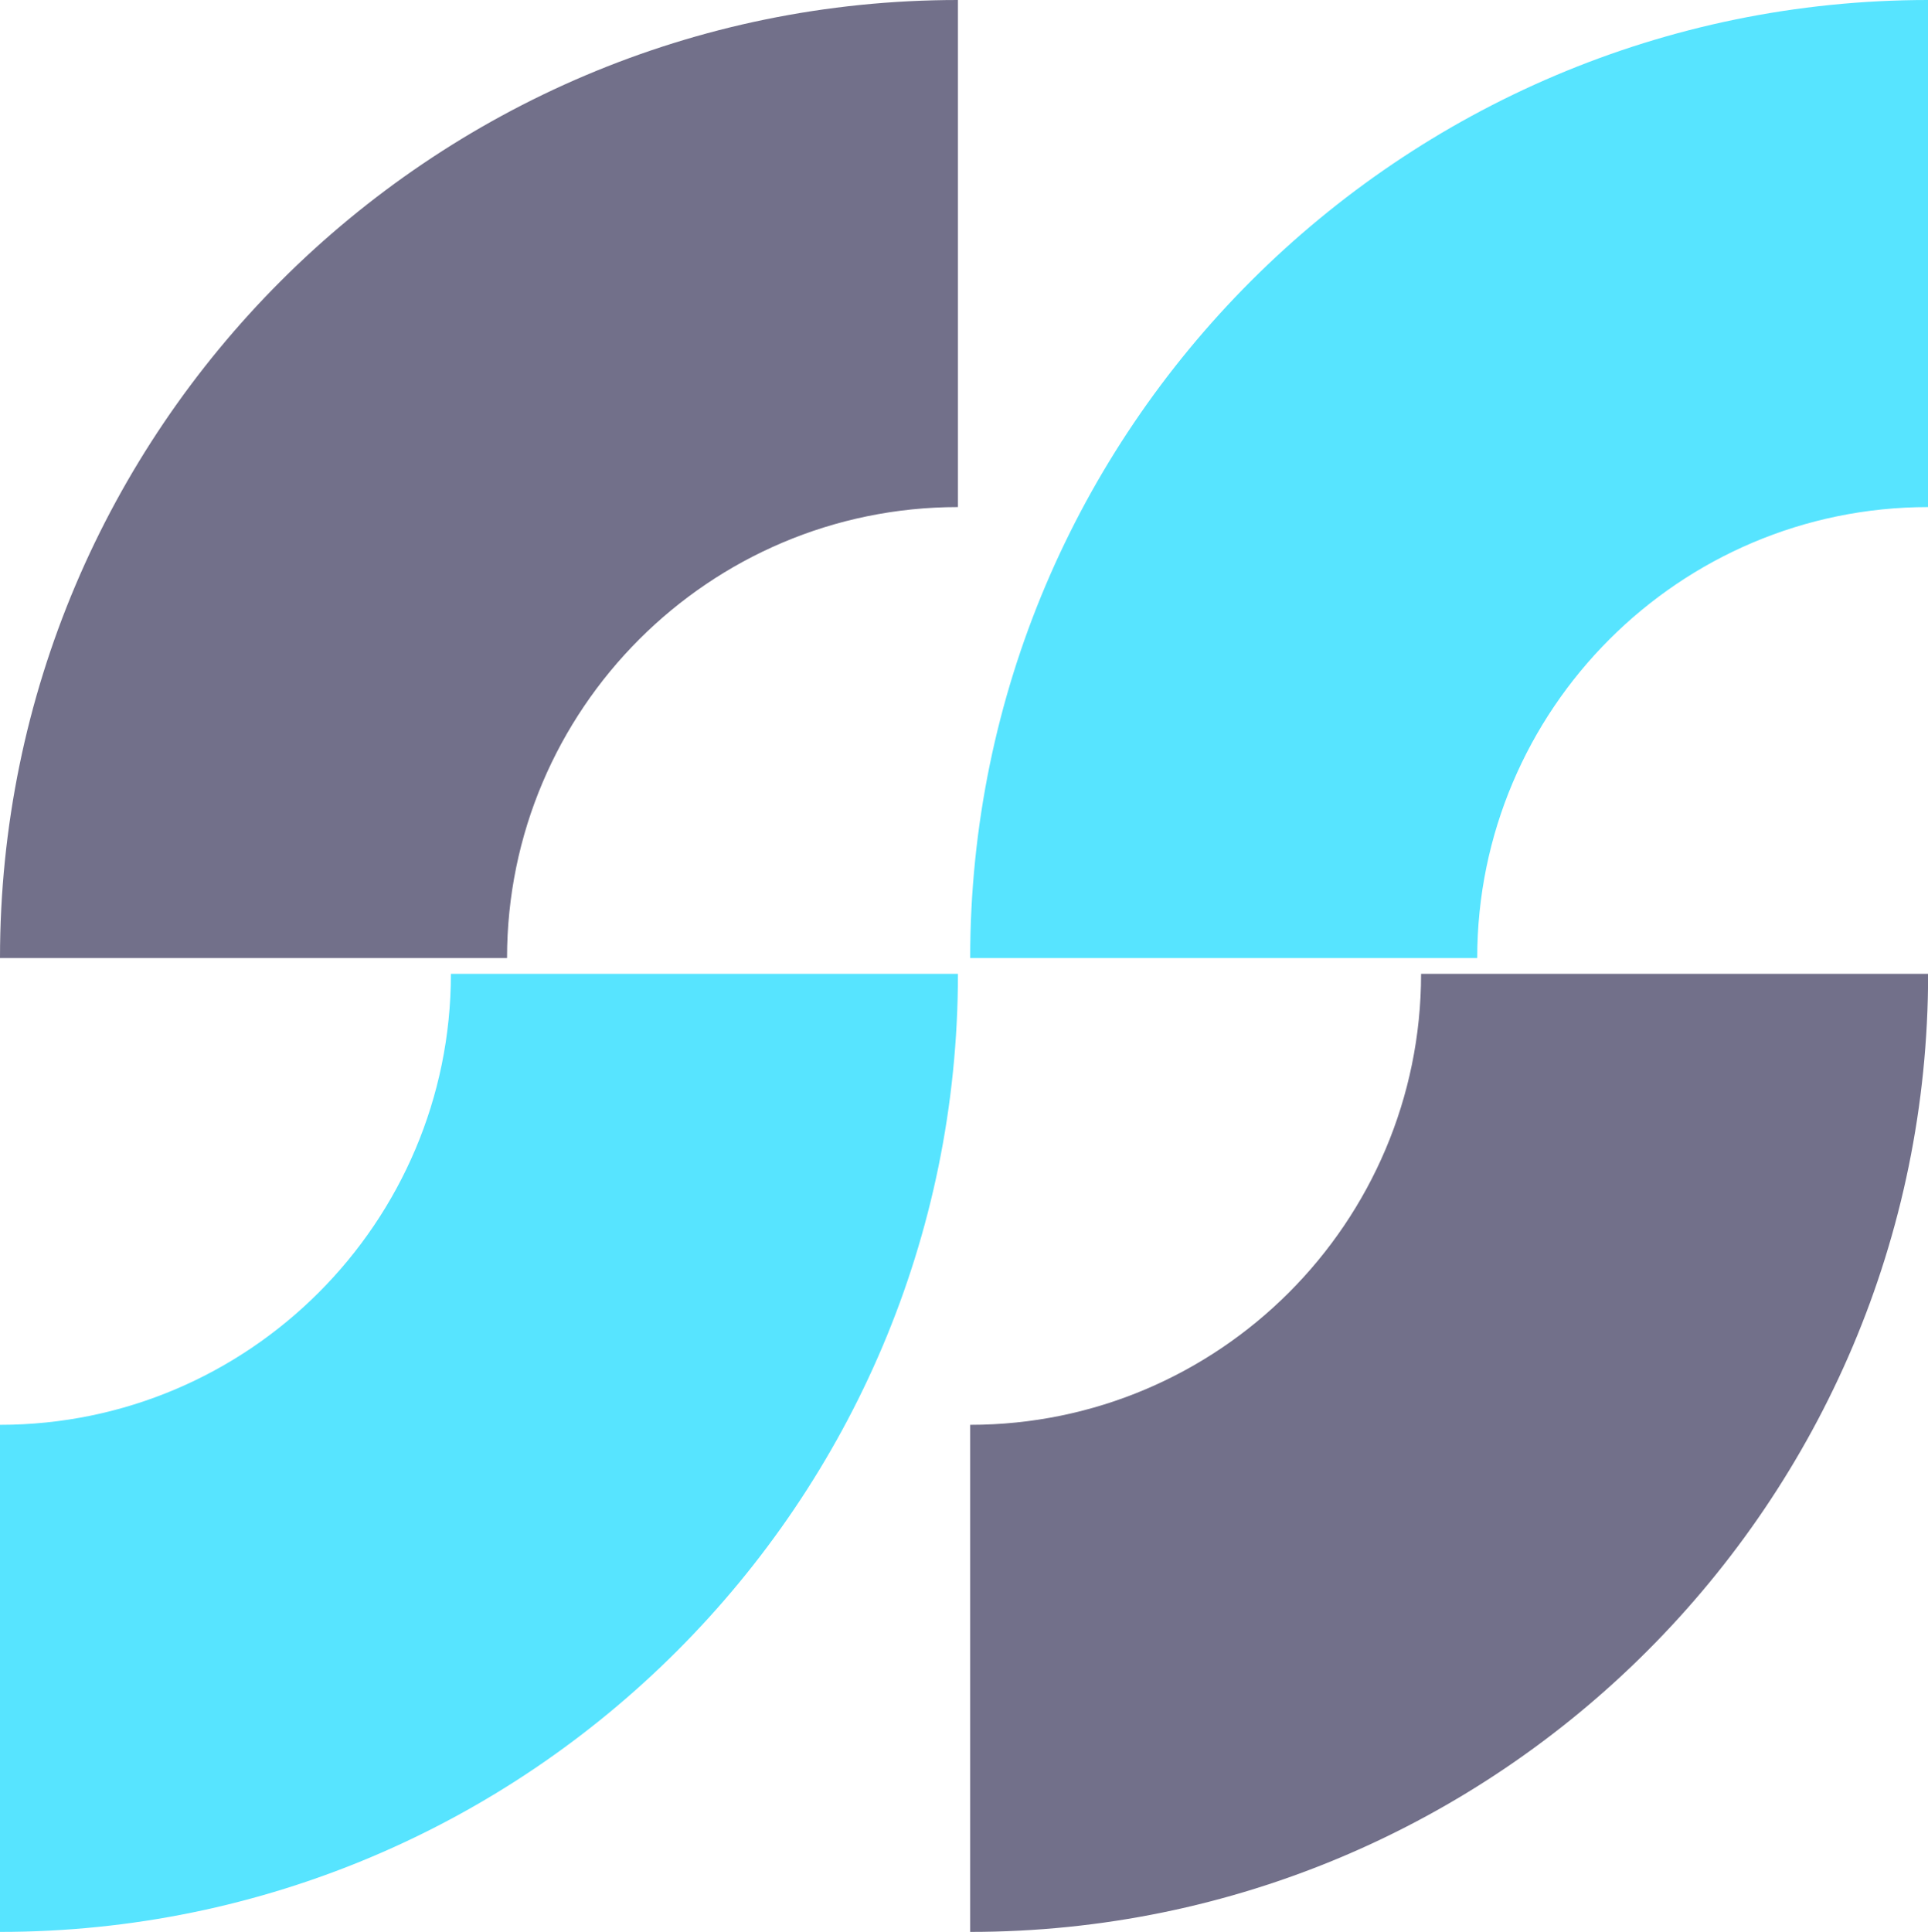
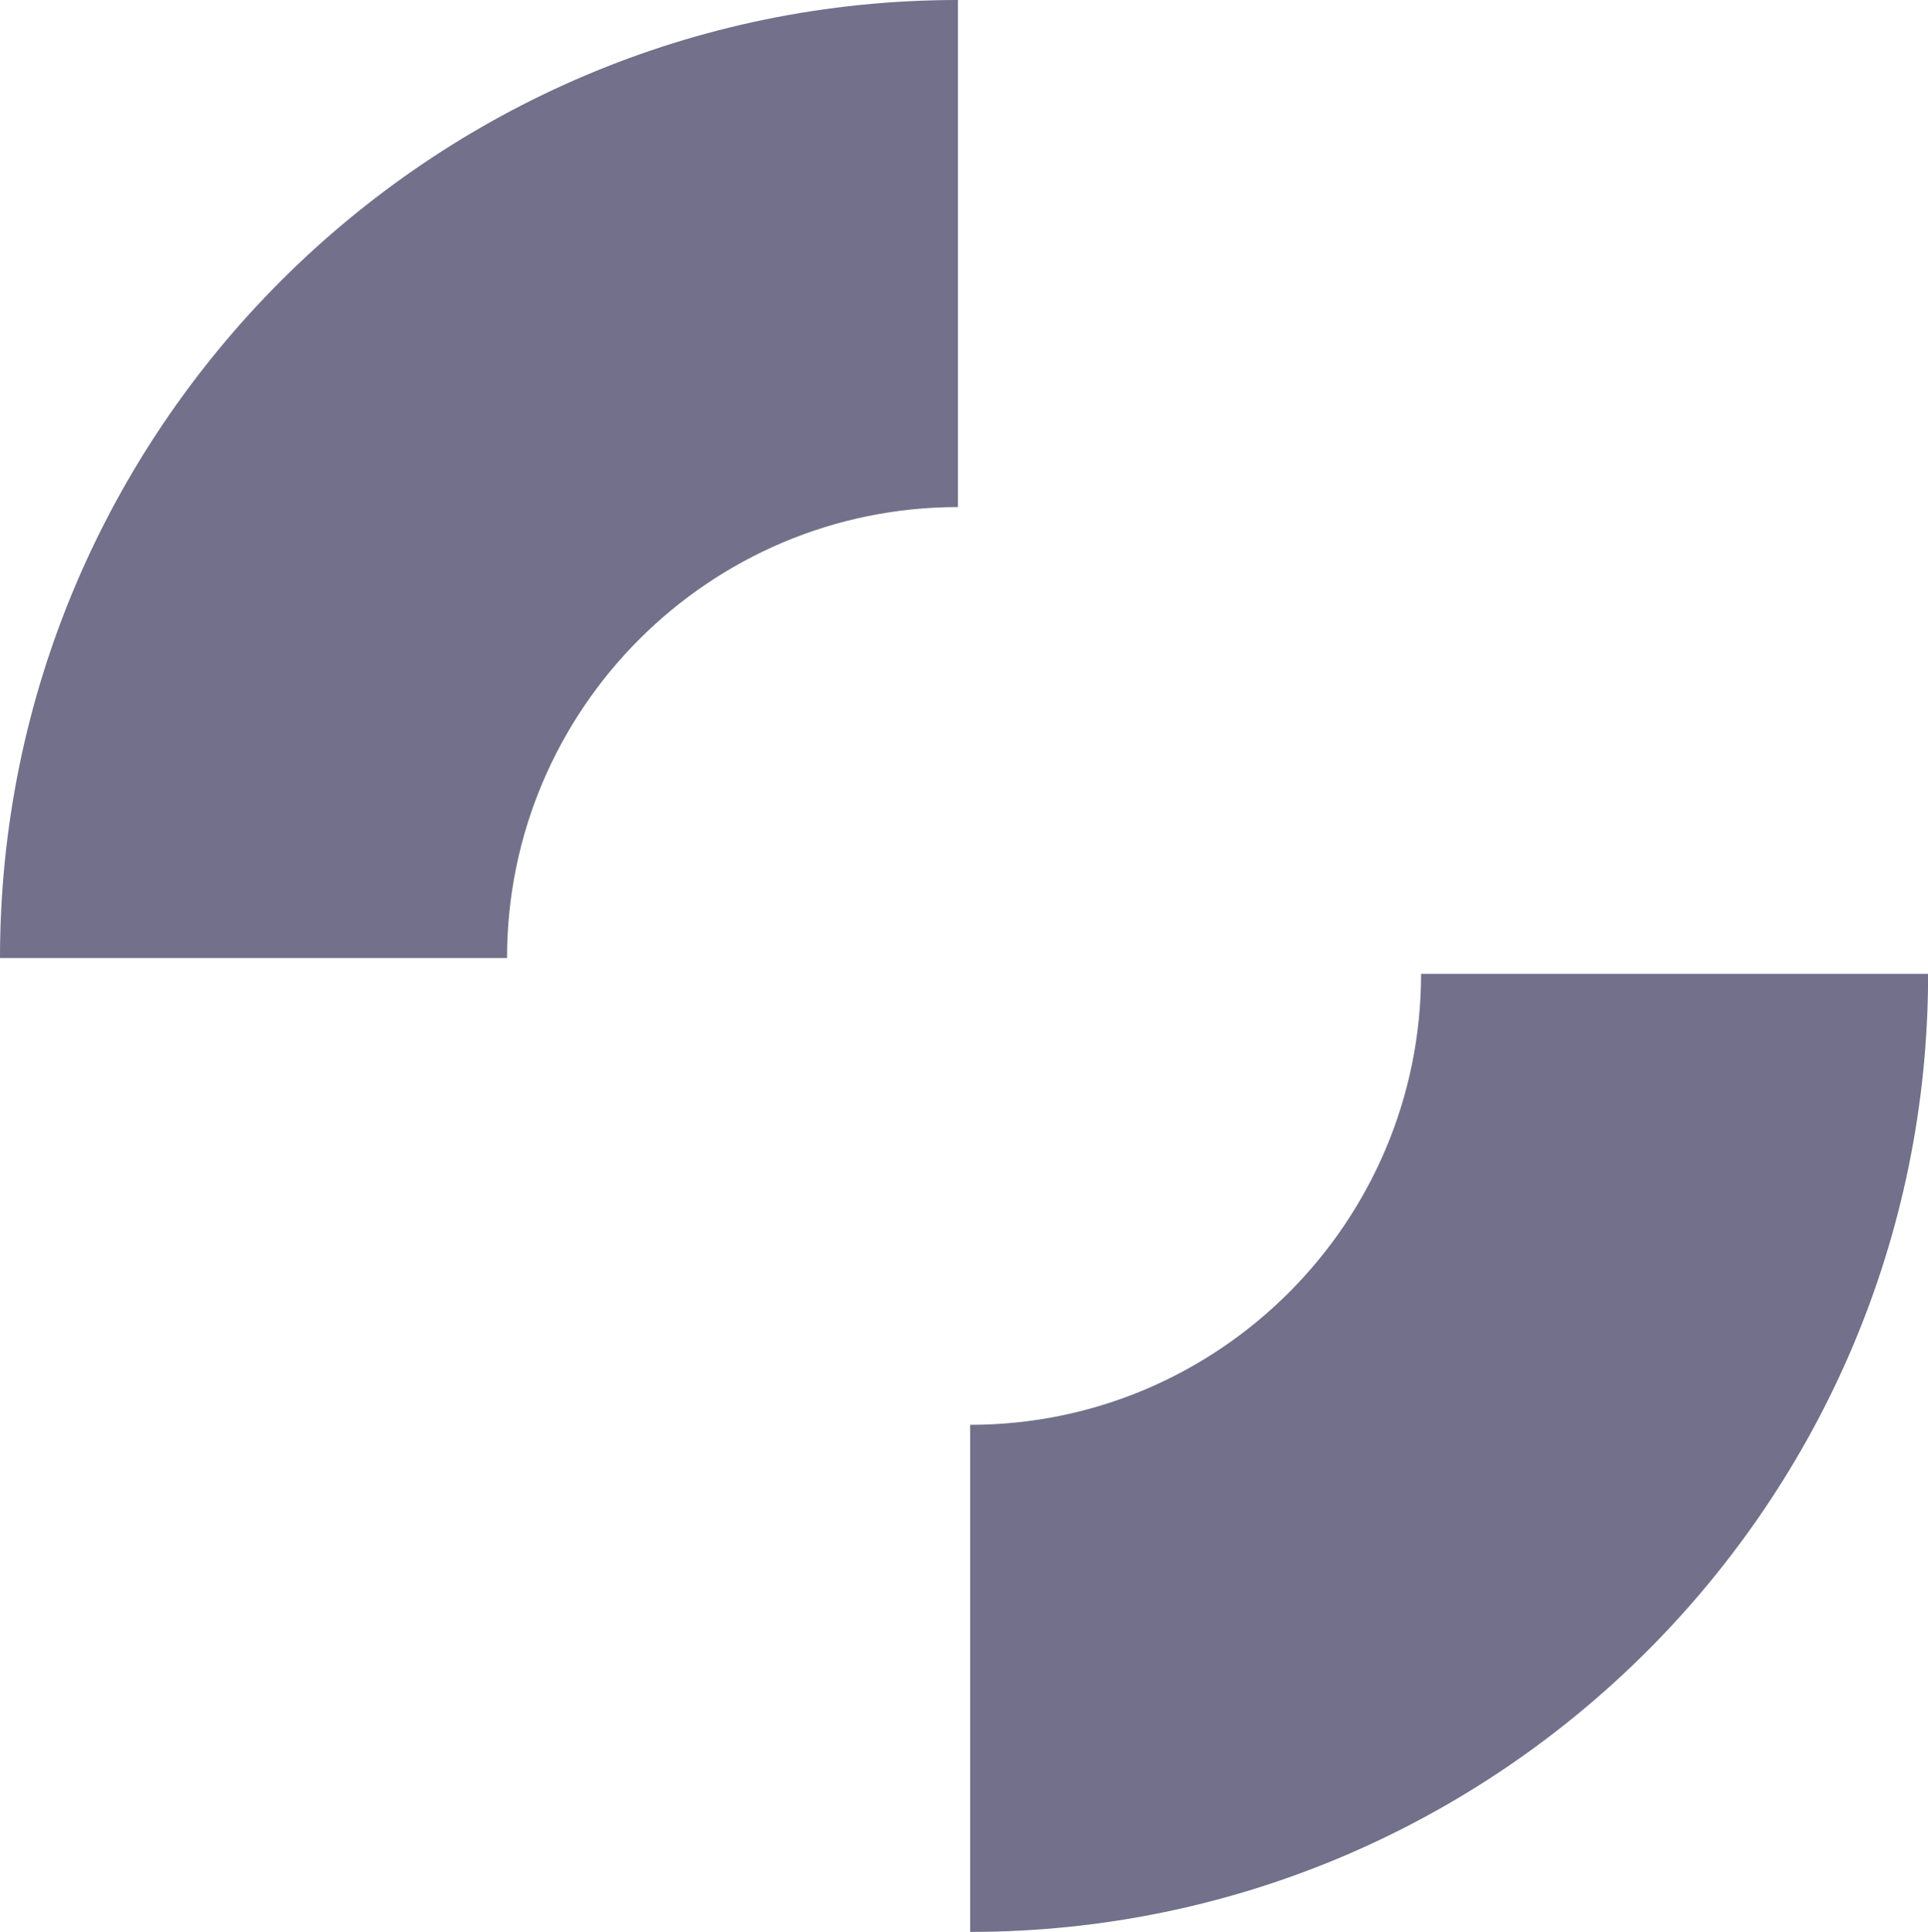
<svg xmlns="http://www.w3.org/2000/svg" fill="#000000" height="462.9" preserveAspectRatio="xMidYMid meet" version="1" viewBox="0.0 0.0 462.0 462.9" width="462" zoomAndPan="magnify">
  <g id="change1_1">
-     <path d="M462.03,233.346c0,126.58-102.975,229.555-229.548,229.555v-121.5 c59.578,0,108.048-48.477,108.048-108.055H462.03z M0,229.555h121.5c0-59.578,48.469-108.055,108.048-108.055V0 C102.975,0,0,102.975,0,229.555z" fill="#72708a" />
+     <path d="M462.03,233.346c0,126.58-102.975,229.555-229.548,229.555v-121.5 c59.578,0,108.048-48.477,108.048-108.055H462.03M0,229.555h121.5c0-59.578,48.469-108.055,108.048-108.055V0 C102.975,0,0,102.975,0,229.555z" fill="#72708a" />
  </g>
  <g id="change2_1">
-     <path d="M462.03,0v121.5c-59.578,0-108.048,48.477-108.048,108.055h-121.5 C232.482,102.975,335.457,0,462.03,0z M0,341.401v121.5c126.572,0,229.548-102.975,229.548-229.555h-121.5 C108.048,292.924,59.578,341.401,0,341.401z" fill="#57e4ff" />
-   </g>
+     </g>
</svg>